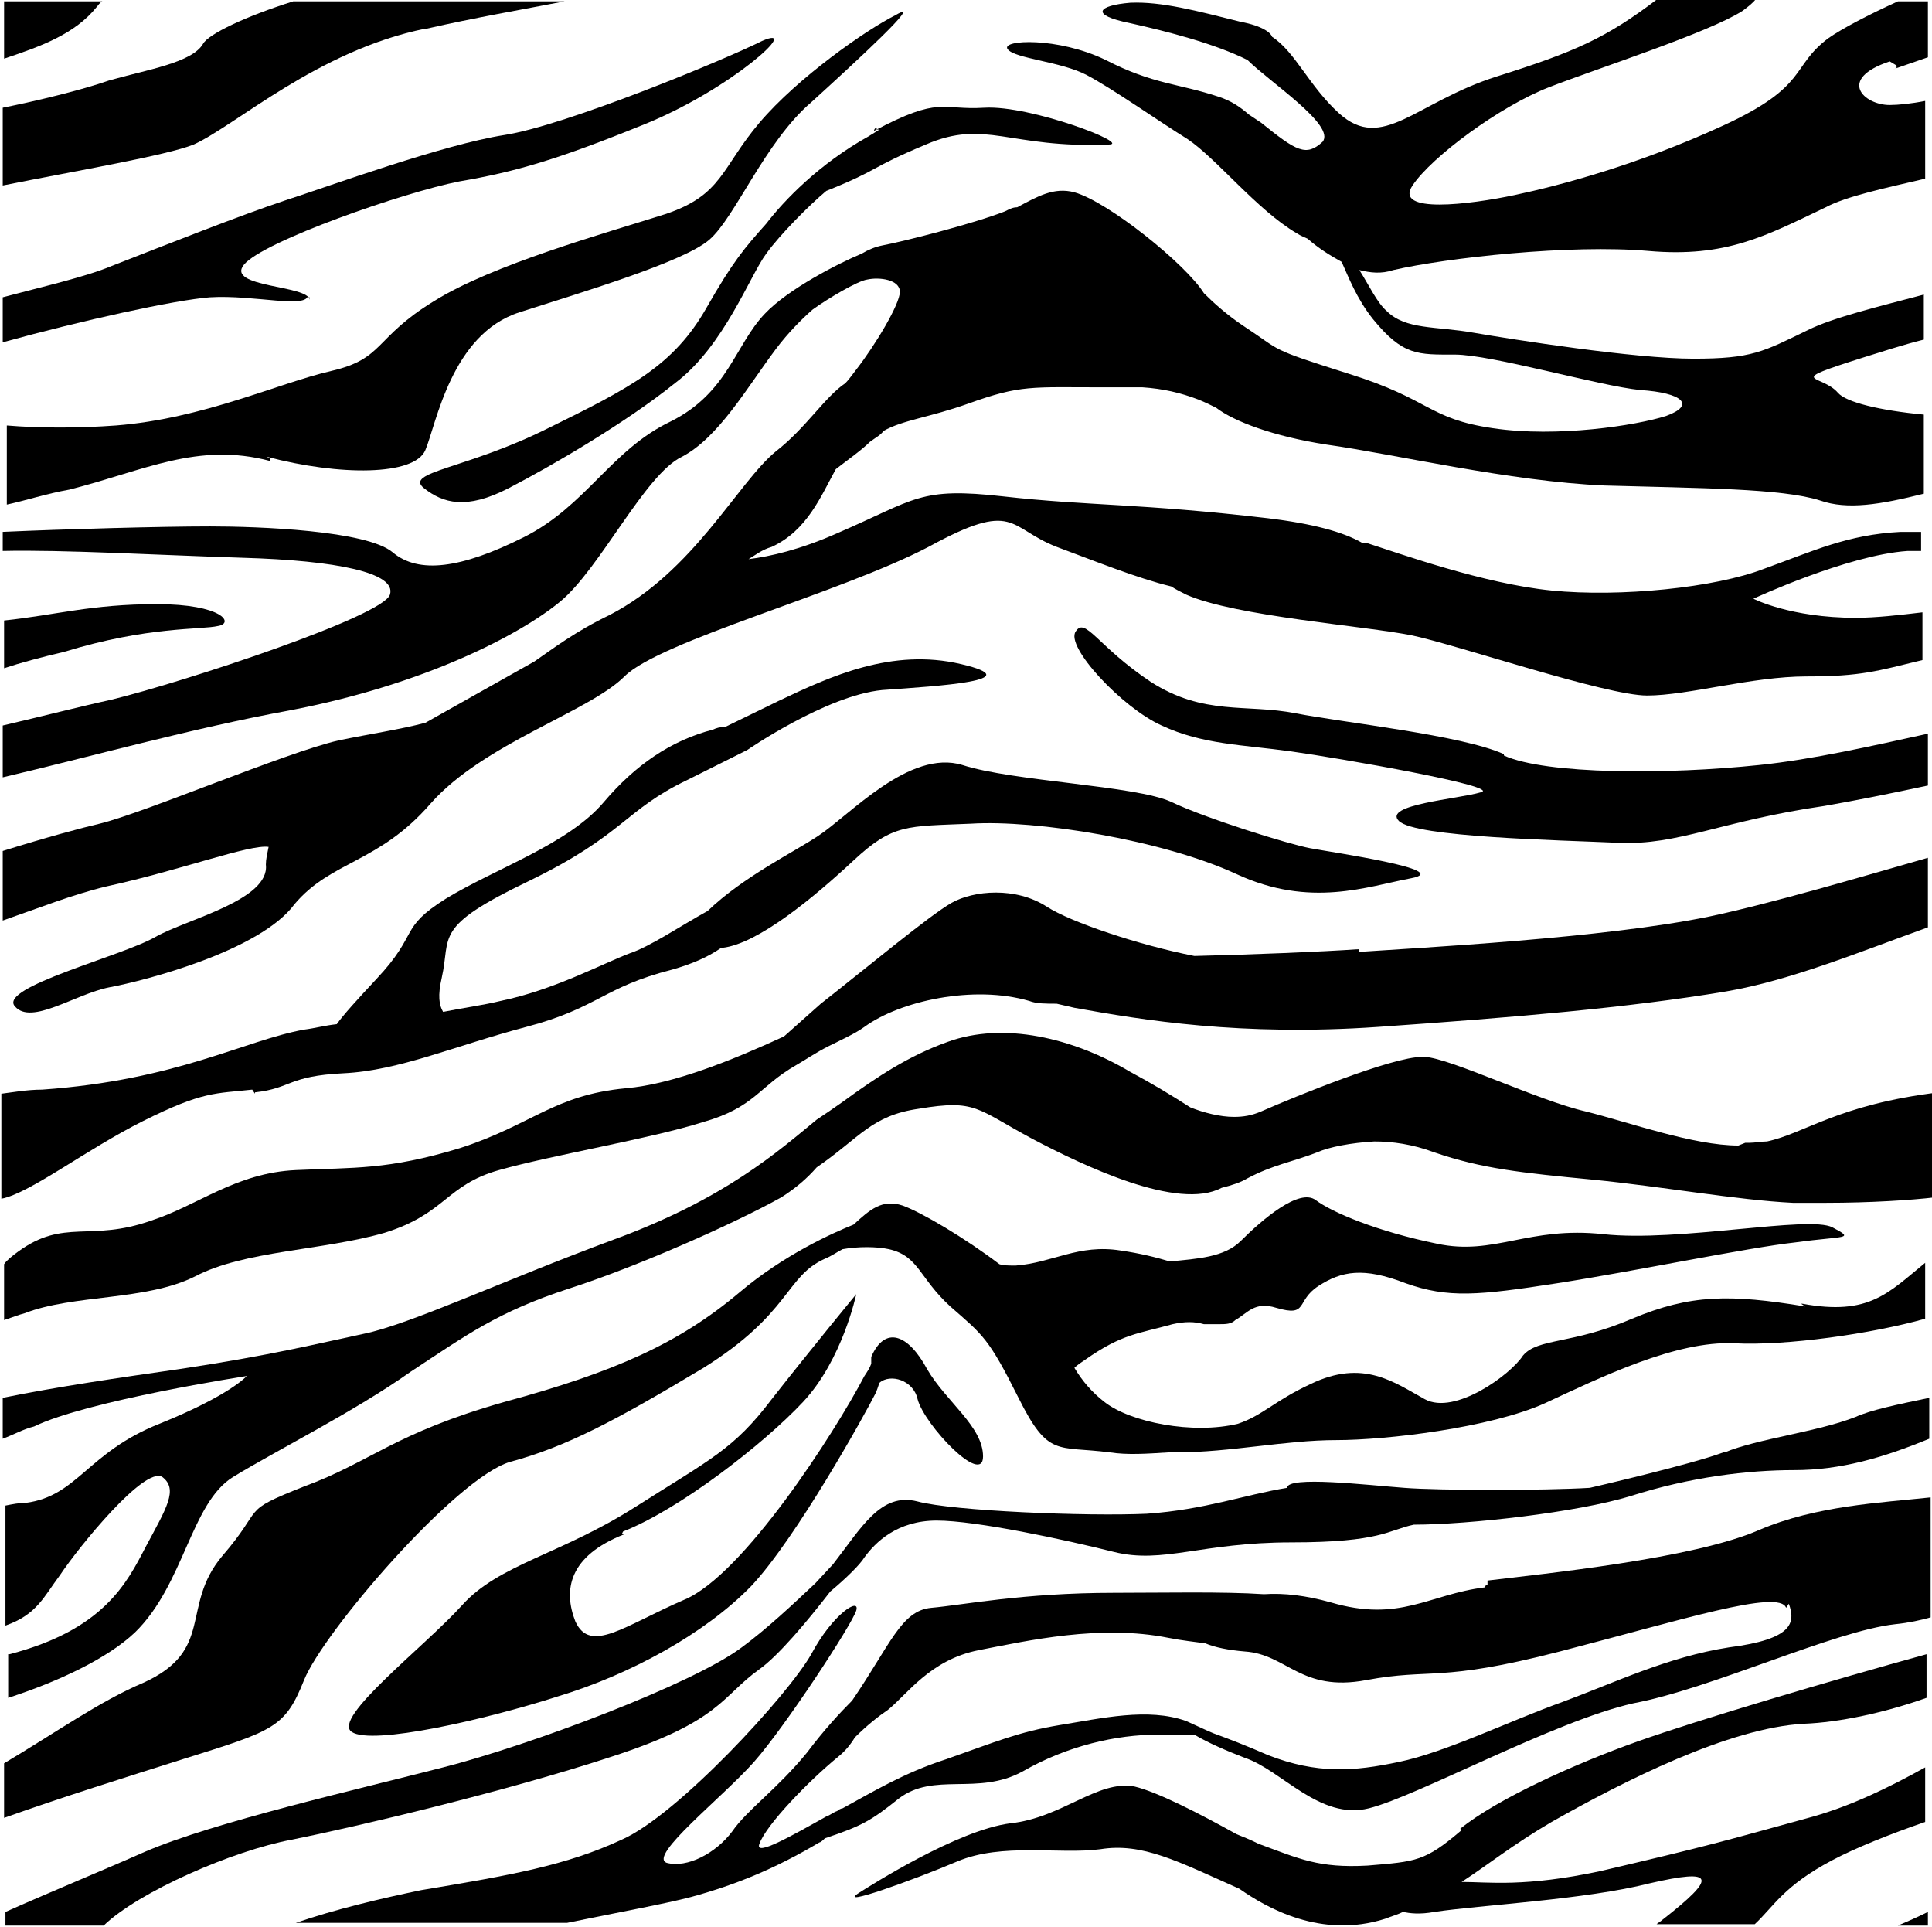
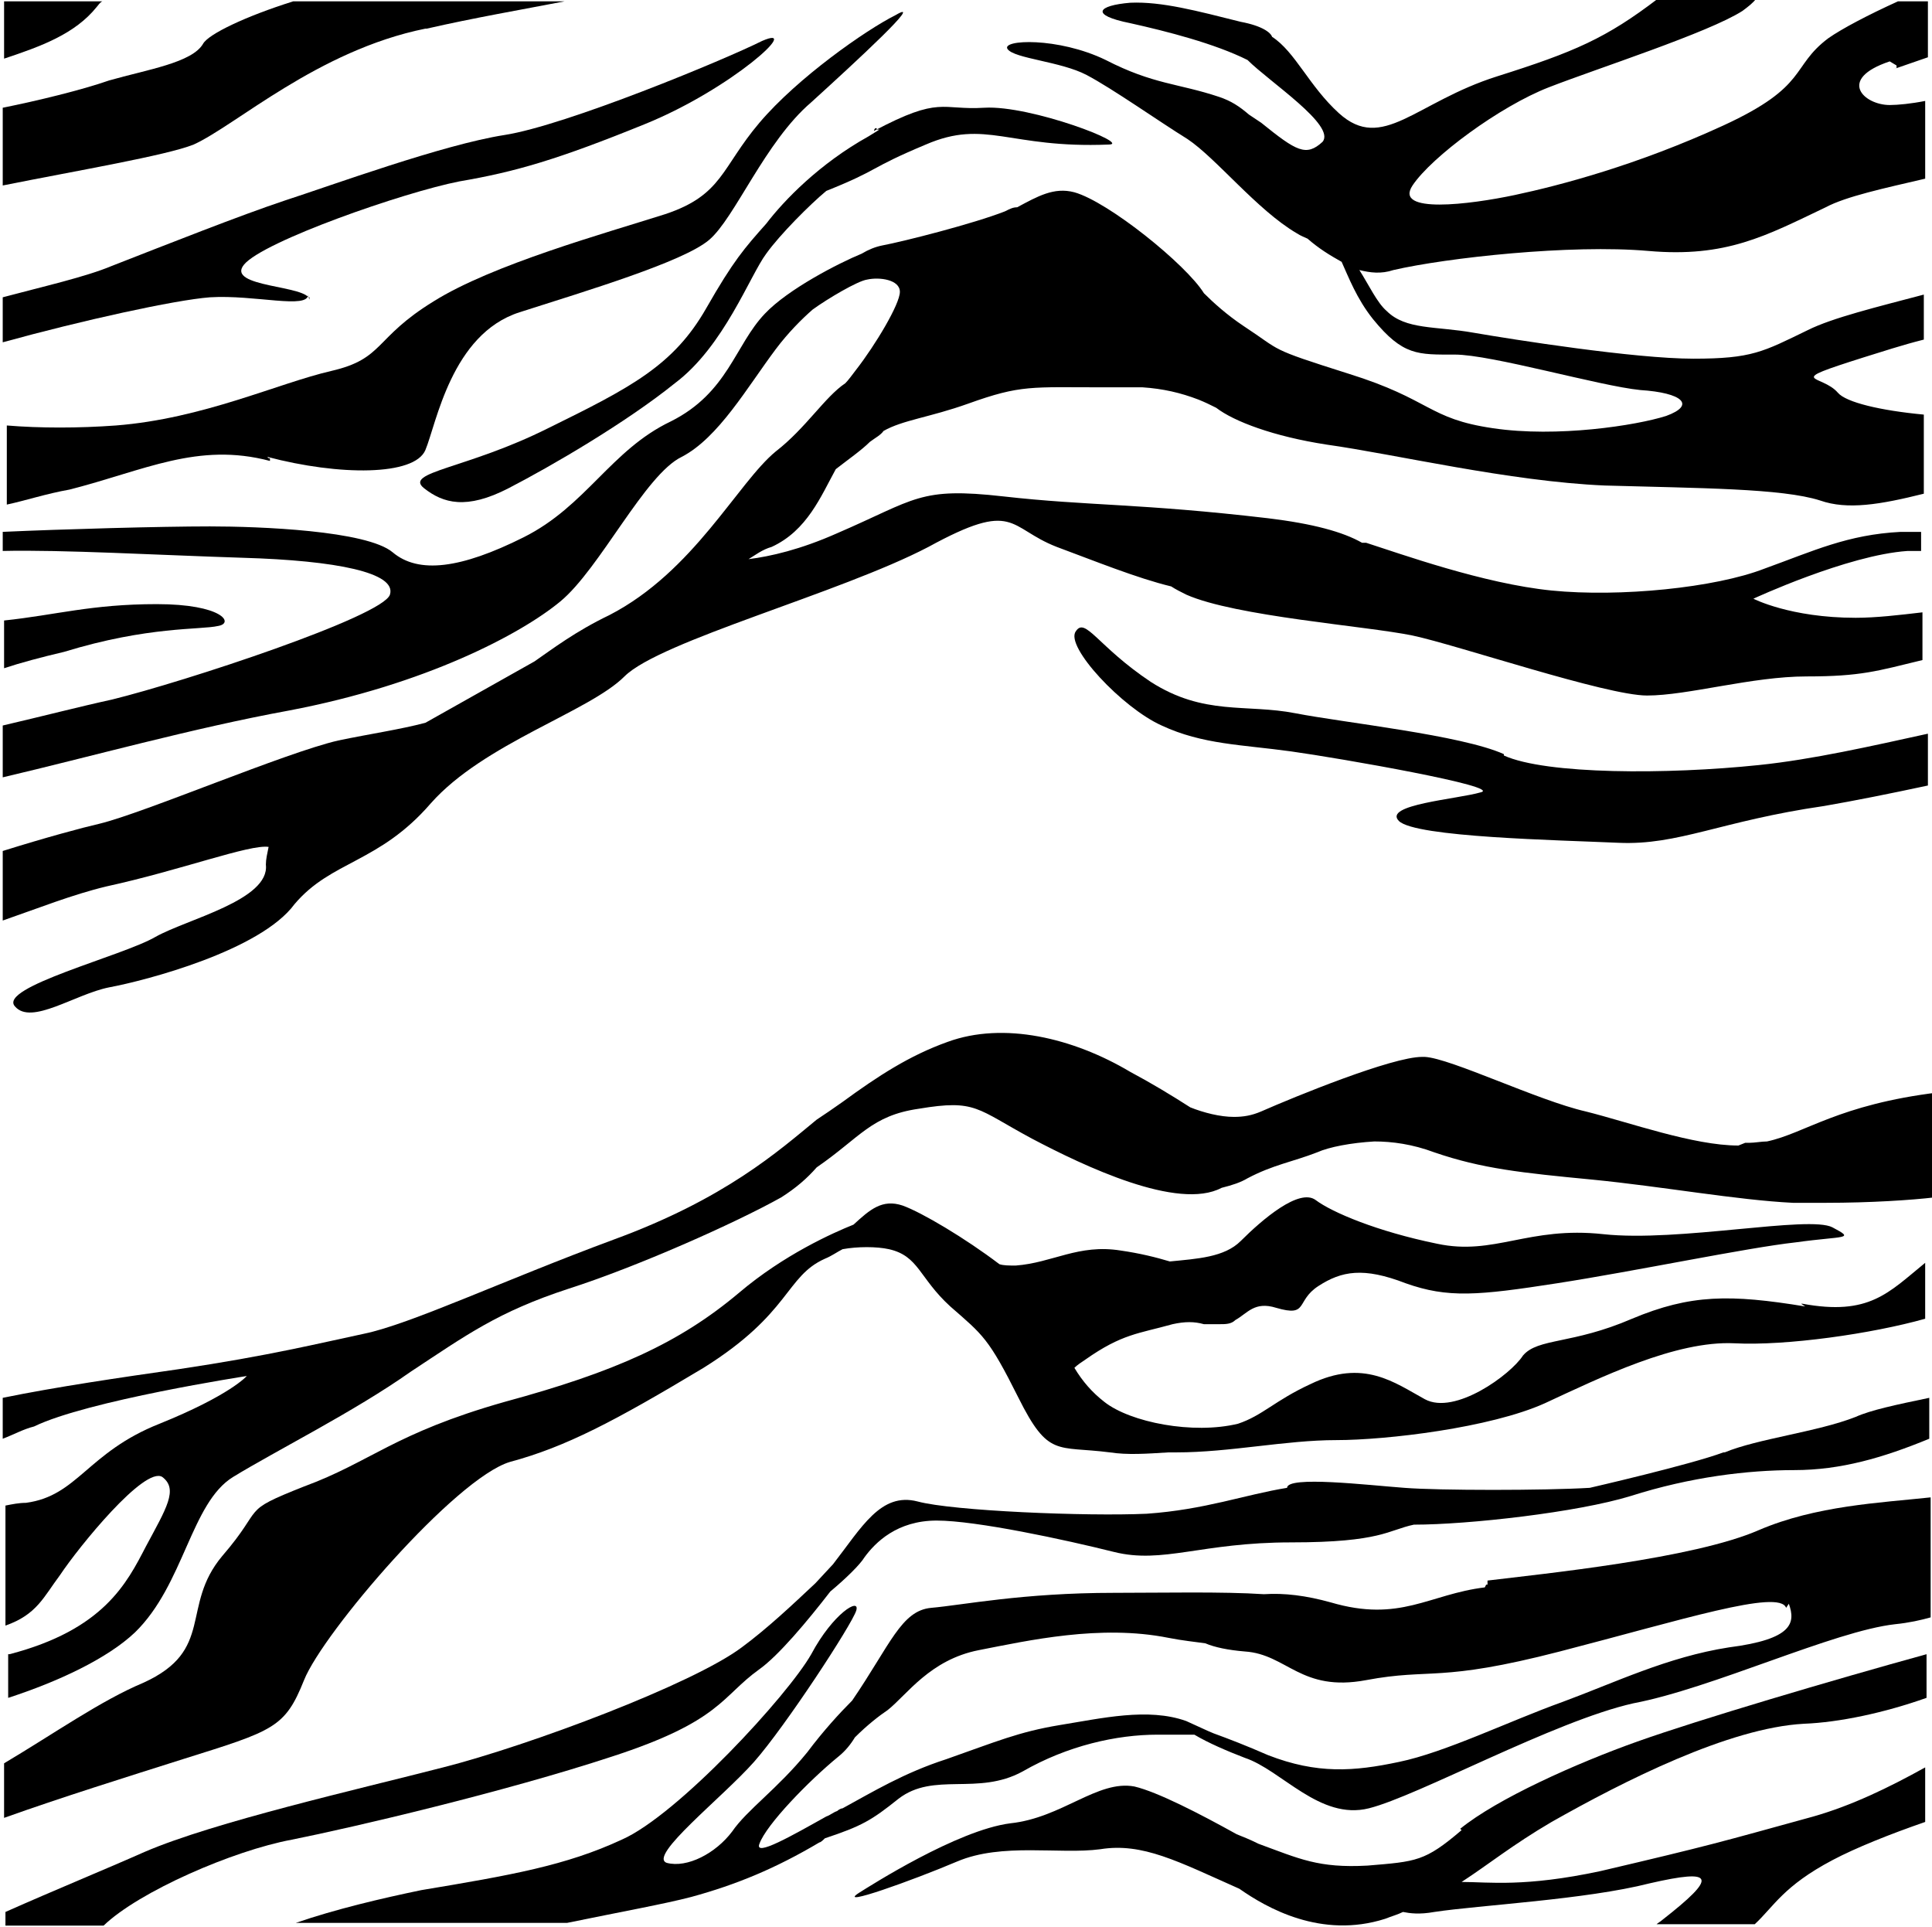
<svg xmlns="http://www.w3.org/2000/svg" version="1.1" viewBox="0 0 141.7 141.3">
  <g>
    <g id="_レイヤー_1" data-name="レイヤー_1">
      <g id="_レイヤー_1-2" data-name="_レイヤー_1">
        <g id="_レイヤー_1-2">
          <g>
            <path d="M7.1.5c.1-.1.2-.3.4-.4H.3v4.2c2.7-.9,5.2-1.8,6.8-3.8Z" />
            <path d="M31.3,2.1c3.5-.8,7-1.4,10.1-2h-19.9c-3.5,1.1-6.2,2.4-6.6,3.1-.8,1.4-4.1,1.9-6.9,2.7-2,.7-5.3,1.5-7.8,2v5.7c5.5-1.1,12-2.2,14-3,3.1-1.4,9.1-6.9,17-8.5h0Z" />
            <path d="M19.6,33.5c5.3,1.4,10.8,1.4,11.6-.5s1.9-8.5,6.9-10.1,12-3.7,13.9-5.3,4.1-7.2,7.5-10.1c3.3-3,8.4-7.7,6.2-6.4-2.2,1.1-7.2,4.6-10,7.9s-2.7,5.3-6.9,6.7c-4.4,1.4-12.7,3.7-17,6.4-4.4,2.7-3.6,4.2-7.5,5.1s-9.4,3.5-15.8,4c-2.7.2-5.6.2-8,0v5.8c1.4-.3,2.9-.8,4.6-1.1,5.5-1.4,9.4-3.5,14.7-2.1v-.2h-.1Z" />
            <path d="M22.7,22c0-1.1-6.2-.9-4.8-2.6s11.7-5.3,15.8-6.1c4.1-.7,7.2-1.6,13.6-4.2s11.6-7.4,8.6-6.1c-2.8,1.4-14.4,6.2-18.9,6.9s-12.7,3.7-16.1,4.8c-3.3,1.1-8.6,3.2-12.7,4.8-1.9.8-5,1.5-8,2.3v3.3c5.8-1.6,12.6-3.1,15.2-3.3,3.3-.2,7.2.9,7.2-.2v.2c.1,0,.1,0,.1,0Z" />
            <path d="M64.5,9.5s-.3.2-.8.5c-3.6,2-6.2,4.7-7.5,6.4-1.6,1.8-2.4,2.7-4.4,6.2-2.4,4.2-5.5,5.8-11.6,8.8-6,3-10.6,3.2-9.1,4.4,1.4,1.1,3.1,1.6,6.2,0s8.6-4.8,12.2-7.7c3.6-2.7,5.5-7.9,6.7-9.5,1-1.4,3.2-3.6,4.4-4.6h0c4-1.6,3-1.6,7.3-3.4,4.4-1.9,6.1.3,13.4,0,1.8,0-5.7-2.9-9.1-2.7-3.2.2-3.2-.9-8.1,1.7,0-.1.1-.2.1-.2h.1c0,.1,0,.1,0,.1Z" />
            <path d="M16,45.9c1.2-.2.3-1.6-4.5-1.6s-7.4.8-11.2,1.2v3.5c1.2-.4,2.7-.8,4.4-1.2,6.2-1.9,10-1.6,11.3-1.9Z" />
-             <path d="M45.7,112.3c4.1-1.6,10.3-6.4,13.2-9.5s3.9-7.9,3.9-7.9c0,0-3.3,4-6.2,7.7-2.8,3.7-4.5,4.4-10,7.9s-10,4.2-12.7,7.2-9.6,8.3-8.1,9.3,9.8-.9,15.1-2.6c5.3-1.6,10.8-4.6,14.2-8.1,3.3-3.5,8.4-12.7,9.1-14.1.1-.2.2-.5.3-.8.8-.7,2.5-.2,2.8,1.2.5,1.9,4.8,6.4,4.8,4.2s-2.7-4-4.1-6.4c-1.4-2.6-3.1-3.2-4.1-.9v.5c-.1.3-.3.6-.5.9-2.2,4.2-8.9,14.6-13.2,16.4-4.4,1.9-6.9,4-8,1.6-.9-2.3-.5-4.8,3.6-6.4h-.2c0-.1,0,0,0,0Z" />
-             <path d="M18.7,80.1c2.7-.3,2.4-1.2,6.5-1.4s8.1-2,13.4-3.4c5.3-1.4,5.6-2.9,10.7-4.2,1.4-.4,2.6-.9,3.6-1.6h.1c2.6-.3,6.7-3.7,9.6-6.4s3.9-2.5,8.6-2.7c4.8-.3,14.1,1.2,19.5,3.7,5.4,2.5,9.6.9,12.8.3s-5.8-1.9-7.4-2.2c-1.6-.3-7.7-2.2-10.2-3.4-2.6-1.2-11.6-1.5-15.3-2.7-3.9-1.2-8.3,3.7-10.6,5.2-1.8,1.2-5.5,3-8.1,5.5-2,1.1-4.2,2.6-5.7,3.1-2.1.8-5.6,2.7-9.5,3.5-1.2.3-2.7.5-4.2.8-.3-.5-.4-1.2-.1-2.5.7-3.1-.7-3.7,6.4-7.1,7-3.4,7-5.2,11.6-7.4l4.4-2.2s5.8-4,9.9-4.4c4.2-.3,10.9-.7,5.8-1.9-5.1-1.2-9.6.9-13.4,2.7l-3.9,1.9c-.4,0-.7.1-.9.2-3.1.8-5.7,2.6-8,5.3-2.6,3.1-8,4.9-11.6,7.1-3.5,2.2-1.9,2.5-5.1,5.9-1.4,1.5-2.4,2.6-2.9,3.3-.9.1-1.6.3-2.4.4-4.4.8-9.3,3.7-19.2,4.4-1.1,0-2.2.2-3,.3v7.7c2.1-.4,6.2-3.6,10.4-5.7,4.4-2.2,5.3-2,8-2.3l.2.3h0Z" />
            <path d="M138.8,5.1c.9-.3,1.7-.6,2.6-.9V.1h-2.2c-2.2,1-4.1,2-5.1,2.7-2.8,2.1-1.4,3.5-7.7,6.4s-12,4.4-15.3,5.1c-3.3.7-8.9,1.4-7.5-.7,1.4-2.1,6.4-5.8,10-7.2,3.6-1.4,11.7-4,14.2-5.6.4-.3.8-.6,1-.9h-7.2c-3.8,2.9-6.1,3.9-11.8,5.7-6,1.9-8.4,5.6-11.6,2.7-2.2-2-3.2-4.5-4.9-5.6-.1-.3-.7-.8-2.3-1.1-3.2-.8-5.8-1.5-8.1-1.4-2.4.2-3,.9,0,1.5,2.7.6,6.2,1.5,8.6,2.7,1.6,1.6,6.5,4.8,5.5,6-1.2,1.1-1.9.7-4.5-1.4-.3-.2-.6-.4-.9-.6-.7-.6-1.3-1-2.2-1.3-3-1-4.8-.9-8.3-2.7-3.5-1.7-7.7-1.5-7.2-.8s3.9.9,5.8,1.9,5.3,3.4,7.4,4.7c2.1,1.4,5.1,5.2,8,6.9.3.2.6.3.8.4.8.7,1.6,1.2,2.5,1.7.5,1.1,1.1,2.7,2.3,4.2,2.2,2.7,3.3,2.6,6,2.6s10.6,2.3,13.6,2.6c3.1.2,4.1,1.1,1.9,1.9-2.2.7-8,1.6-12.7.9-4.8-.7-4.5-2.1-10.6-4-6-1.9-4.8-1.6-7.7-3.5-1.2-.8-2.2-1.7-2.9-2.4h0c-1.3-2.1-7-6.7-9.5-7.4-1.5-.4-2.7.3-4.2,1.1-.3,0-.5.1-.9.3-2.3.9-7.4,2.2-9,2.5-.5.1-1,.3-1.5.6-1.7.7-5.4,2.6-7.1,4.4-2.2,2.3-2.7,5.8-6.9,7.9-4.4,2.1-6.2,6.2-10.8,8.5s-7.7,2.7-9.6,1.1c-1.9-1.6-9.8-1.9-13.4-1.9s-10.8.2-15.2.4v1.4c4.4-.1,11.3.3,17.6.5,6.9.2,11.3,1.1,10.8,2.7s-15.1,6.4-20.4,7.7c-2.3.5-5,1.2-8,1.9v3.8c6.4-1.5,13.9-3.6,21-4.9,10-1.9,17-5.6,19.9-8s6.2-9.3,8.9-10.6c2.7-1.4,4.8-5.1,6.9-7.9.9-1.2,1.9-2.2,2.7-2.9,1.1-.8,3.3-2.1,4-2.2.9-.2,2.4,0,2.4.9s-1.8,3.9-3.2,5.7c-.3.4-.6.8-.8,1-1.5,1-2.9,3.3-5.1,5-2.8,2.3-6,8.8-12.2,12-2.5,1.2-4.2,2.5-5.5,3.4l-8,4.5c-1.9.5-4,.8-6.4,1.3-3.9.9-14.2,5.3-17.5,6.1-1.3.3-3.9,1-7.1,2v5.1c2.6-.9,5.1-1.9,7.6-2.5,5.5-1.2,10.5-3.1,11.9-2.9-.1.5-.2.9-.2,1.3.3,2.6-5.8,4-8.1,5.3-2.4,1.4-11.6,3.7-10.3,5.1,1.2,1.4,4.4-.9,6.9-1.4,2.7-.5,11.1-2.7,13.6-6.1,2.7-3.2,6.2-3,10-7.4,3.9-4.4,11.6-6.7,14.2-9.3s15.8-6.1,22.3-9.5c6.4-3.5,5.8-1.4,9.4,0,2.7,1,5.9,2.3,8.4,2.9.3.2.7.4,1.1.6,3.6,1.6,13.2,2.3,16.6,3,3.3.7,14.2,4.4,17.2,4.4s7.7-1.4,11.7-1.4,5.2-.4,8.5-1.2v-3.5c-1.7.2-3.4.4-4.9.4-4.8,0-7.5-1.4-7.5-1.4,0,0,6.9-3.2,11.3-3.5h1v-1.4h-1.5c-3.9.2-6.4,1.4-10,2.7-3.6,1.4-10.6,2.1-15.6,1.6s-11.1-2.7-13.6-3.5h-.3c-1.4-.8-3.6-1.4-6.9-1.8-9.4-1.1-13.2-.9-19.4-1.6s-6.4.2-12.2,2.7c-2.7,1.2-4.9,1.7-6.5,1.9.5-.3,1-.7,1.7-.9,2.6-1.2,3.6-3.7,4.7-5.7.9-.7,1.9-1.4,2.5-2,.4-.3.8-.5,1-.8,1.4-.8,3.4-1,6.2-2,3.9-1.4,4.6-1.2,10-1.2s1.9,0,2.8,0c1.5.1,2.8.4,4.1.9.5.2.9.4,1.3.6,1.3,1,4.2,2.1,8.1,2.7,5,.7,13.4,2.7,20.4,3,6.9.2,13,.2,15.8,1.1,2,.7,4.4.3,7.6-.5v-5.8c-3.2-.3-5.7-.9-6.3-1.6-1.2-1.4-4.1-.7,1.9-2.6,1.3-.4,2.8-.9,4.4-1.3v-3.3c-3.4.9-6.7,1.7-8.5,2.6-3.3,1.6-4.1,2.1-8.4,2.1s-13.2-1.4-16.1-1.9c-2.8-.5-5-.2-6.4-1.6-.7-.6-1.3-1.9-2-3,.8.2,1.6.3,2.5,0,3.9-.9,13-1.9,18.7-1.4s8.6-1.1,13-3.2c1.5-.8,4.3-1.4,7.3-2.1v-5.7c-1,.2-2,.3-2.6.3-1.9,0-3.9-1.9,0-3.2l.5.3v.2Z" />
            <path d="M110.3,55.3c-3.1-1.4-11.7-2.3-15.3-3-3.6-.7-6.7.2-10.6-2.3-3.9-2.6-4.8-4.8-5.5-3.7-.8,1.1,3.4,5.6,6.3,6.9,3,1.4,5.9,1.4,9.5,1.9,3.6.5,15.6,2.6,13.9,3-1.7.5-7.2.9-6,2.1s11.7,1.4,16.1,1.6c4.4.2,7.5-1.6,15.1-2.7,2.3-.4,4.8-.9,7.6-1.5v-3.8c-4.1.9-8.5,1.9-12.4,2.3-6.7.7-15.6.7-18.7-.7h0c0-.1,0,0,0,0Z" />
-             <path d="M99.7,69.6c-2.9.2-7.9.4-12.1.5-4.1-.8-9.1-2.5-10.8-3.6-2.3-1.5-5.4-1.2-7-.3s-6.4,4.9-9.6,7.4l-2.7,2.4c-3.7,1.7-8.1,3.5-11.6,3.8-5.3.5-6.9,2.7-12.2,4.4-5.3,1.6-7.7,1.4-12,1.6-4.4.2-7.2,2.6-10.6,3.7-4.5,1.6-6.4-.2-9.8,2.3-.4.3-.8.6-1,.9v4.1c.6-.2,1.1-.4,1.5-.5,3.6-1.4,8.9-.9,12.5-2.7,3.6-1.9,9.4-1.9,13.9-3.2,4.5-1.4,4.5-3.5,8.4-4.6,3.9-1.1,11.1-2.3,14.9-3.5,3.9-1.1,4.1-2.6,6.9-4.2.7-.4,1.4-.9,2.4-1.4,1-.5,1.9-.9,2.6-1.4,2.6-1.9,8-3.1,12.1-1.9.5.2,1.2.2,2,.2.4.1.9.2,1.3.3,5,.9,12.2,2.1,22.3,1.4,10-.7,18.3-1.4,25.5-2.6,4.7-.8,9.8-2.9,14.8-4.7v-5.1c-4.9,1.4-11.3,3.3-16,4.3-7.7,1.6-21.4,2.3-25.7,2.6v.2h0Z" />
            <path d="M132.4,95.8c-5.5-.9-8.4-.9-12.7.9-4.4,1.9-6.9,1.4-8,2.7-.9,1.4-5,4.4-7.2,3.2s-4.5-3-8.4-1.1c-2.6,1.2-3.5,2.3-5.3,2.9-3.3.8-7.9-.1-9.8-1.6-.9-.7-1.6-1.5-2.2-2.5.2-.2.5-.4.8-.6,2.7-1.9,3.9-1.9,6.4-2.6.9-.2,1.6-.2,2.3,0h1.1c.5,0,.9,0,1.2-.3.9-.5,1.4-1.4,3-.9,2.4.7,1.4-.5,3.1-1.6s3.3-1.4,6.4-.2c3.1,1.1,5.3.9,11.1,0s13.9-2.6,17.5-3c3.6-.5,4.4-.2,2.7-1.1s-11.3,1.1-16.8.5-8,1.6-12.2.7c-4.4-.9-7.7-2.3-8.9-3.2s-3.9,1.4-5.5,3c-1.2,1.2-3.2,1.3-5.2,1.5-1-.3-2.2-.6-3.6-.8-3.1-.5-5,.9-7.7,1.1-.5,0-.9,0-1.2-.1-2.5-1.9-5.7-3.8-7.1-4.3-1.5-.5-2.4.3-3.6,1.4-1.5.6-5.1,2.2-8.4,5-4.4,3.7-9.1,5.8-17.2,8-8.1,2.3-9.8,4.4-14.7,6.2-4.8,1.9-2.8,1.4-6,5.1-3.1,3.7-.5,6.9-5.8,9.3-3.1,1.3-6.5,3.7-10.2,5.9v4c4.2-1.5,9-3,13.1-4.3,6.7-2.1,7.5-2.3,8.9-5.8s11.1-14.8,15.1-16c4.1-1.1,7.7-3,14.2-6.9,6.4-4,6-6.7,8.9-8,.5-.2.9-.5,1.3-.7,1.1-.2,2.5-.2,3.4,0,2.2.5,2.2,2.1,4.5,4.2,2.4,2.1,2.8,2.3,5,6.7,2.2,4.4,2.8,3.5,6.7,4,1.3.2,2.7.1,4.3,0h.6c3.9,0,8-.9,11.7-.9s11.3-.9,15.3-2.7c4.1-1.9,9.6-4.6,13.9-4.4,3.8.2,10.1-.7,14-1.8v-4.1c-2.7,2.2-4.1,3.9-9,3h-.1c0-.1,0,0,0,0Z" />
            <path d="M108.9,116.4c-4.1.5-6.2,2.6-11.3,1.1-1.8-.5-3.4-.7-4.9-.6-3-.2-7.5-.1-11-.1-6.7,0-11.1.9-13.4,1.1-2.2.2-3,2.7-5.8,6.8-.9.9-2.1,2.2-3.3,3.8-2.2,2.7-4.4,4.2-5.5,5.8-1.2,1.6-3.3,2.7-4.8,2.3-1.4-.5,4.1-4.8,6.4-7.4s7.2-10.1,7.5-11.1-1.7.2-3.3,3.2c-1.7,3-9.8,11.8-13.9,13.6-4.1,1.9-8.1,2.6-14.7,3.7-2.9.6-6.3,1.4-9.2,2.4h19.9c3.9-.8,7.2-1.4,9.1-1.9,3.3-.9,6.2-2.1,9.4-4,.1,0,.3-.2.4-.3,2.7-.9,3.4-1.3,5.4-2.9,2.6-2,5.8-.2,9.1-2,3.3-1.9,6.9-2.7,9.9-2.7s1.8,0,2.7,0c1,.6,2.4,1.2,3.7,1.7,2.7.9,5.5,4.6,9.1,3.7s13.6-6.4,19.4-7.7c5.8-1.1,14.7-5.3,19.2-5.8,1-.1,1.9-.3,2.6-.5v-8.8c-3.7.4-8.4.6-12.6,2.4-4.8,2.1-15.8,3.2-19.9,3.7v.3c-.1,0-.1,0-.1,0ZM131.2,117.6c.5,1.4.3,2.6-4.4,3.2-4.5.7-8.4,2.6-12.2,4-3.9,1.4-8.6,3.7-12,4.4-3.3.7-6,.9-9.6-.5-1.6-.7-2.9-1.2-4-1.6-.5-.2-1.1-.5-2-.9-2.8-1-6.2-.2-9.3.3-3,.5-4.6,1.2-8.3,2.5-3.1,1-5.4,2.4-7.6,3.6-.1,0-.3.1-.4.2-.3.1-.5.3-.8.4h0c-2.5,1.4-5.3,3-4.9,2,.5-1.4,3.6-4.6,5.8-6.4.5-.4.9-.9,1.2-1.4.9-.9,1.8-1.6,2.4-2,1.4-1.1,3.1-3.7,6.7-4.4s8.9-1.9,13.9-.9c1,.2,2,.3,2.7.4.7.3,1.7.5,2.9.6,3.1.2,4.1,3,8.9,2.1s5.3.2,14.2-2.1c8.9-2.3,16.1-4.6,16.6-3.2h0Z" />
            <path d="M126.4,106.5c-2.4.9-9.8,2.6-9.8,2.6-3.3.2-11.1.2-13.6,0-2.7-.2-8.6-.9-8.6,0-3.1.5-6,1.6-10.3,1.9-4.4.2-14.2-.2-16.8-.9-2.7-.7-4.1,1.9-6.2,4.6l-1.3,1.4c-1.6,1.5-3.5,3.3-5.4,4.7-3.6,2.7-15.6,7.2-21.9,8.8-6.2,1.6-16.8,4-21.9,6.2-2.7,1.2-6.6,2.8-10.2,4.4v1h7.2c2.6-2.5,9.5-5.5,13.8-6.3,4.5-.9,15.6-3.5,23.5-6.1,8-2.6,8-4.4,10.8-6.4,1.4-1,3.5-3.5,5.2-5.7,1.2-1,2.2-2,2.5-2.5.8-1.1,2.4-2.7,5.3-2.7s9.4,1.4,13,2.3c3.6.9,6.4-.7,13-.7s7.1-.9,9-1.3c4,0,12-.9,15.9-2.1,4.4-1.4,8.6-1.9,12-1.9s6.5-.9,9.9-2.3v-3c-2.4.5-4.3.9-5.4,1.4-2.8,1.1-7.2,1.6-9.6,2.6h0Z" />
            <path d="M107.2,134.2c-2.7,2.3-3.3,2.3-6.9,2.6-3.6.2-5-.5-8-1.6-.6-.3-1.1-.5-1.6-.7-2.7-1.5-5.8-3.1-7.5-3.5-2.7-.5-5.3,2.3-9.1,2.7-3.9.5-10.3,4.6-11.1,5.1-1.7,1.1,3.9-.9,7.2-2.3,3.3-1.4,7.5-.5,10.5-.9,3.1-.5,5.7.9,10.2,2.9,2,1.4,6,3.7,10.7,2.2.5-.2.9-.3,1.3-.5.5.1,1.2.2,2.3,0,3.3-.5,11.1-.9,15.8-2.1,4.8-1.1,5-.5.9,2.7-.1.1-.3.2-.4.3h7.2c1.4-1.3,2.1-2.8,5.7-4.7,1.7-.9,4.2-1.9,6.8-2.8v-4c-2.7,1.5-5.4,2.8-8.2,3.6-6.9,1.9-7.5,2.1-15.6,4-5.6,1.2-8.2.8-10.2.8,2-1.3,3.7-2.7,6.6-4.4,5.3-3,13-6.9,18.5-7.2,2.6-.1,5.9-.8,9-1.9v-3.2c-6.9,1.9-16.7,4.8-21.2,6.4s-10.3,4.2-13,6.4h0c0,.1,0,0,0,0Z" />
-             <path d="M141.4,141.2v-1c-.8.4-1.5.7-2.2,1h2.2Z" />
            <path d="M127.5,84c-3.3,0-8-1.7-11.2-2.5-3.5-.8-9.9-3.9-11.8-4h-.2c-2.2,0-9.3,2.9-11.8,4-.7.3-1.3.4-2,.4-1,0-2.2-.3-3.2-.7-1.4-.9-2.9-1.8-4.4-2.6-4.2-2.5-9.3-3.7-13.4-2.2-2.8,1-5.1,2.5-7.7,4.4-.7.5-1.3.9-1.9,1.3-2.8,2.3-6.7,5.8-14.9,8.8-8.1,3-14.9,6.2-18.3,6.9-3.3.7-6.9,1.6-13.6,2.6-4.2.6-9,1.3-12.9,2.1v3c.8-.3,1.5-.7,2.3-.9,3.9-1.9,15.6-3.7,15.6-3.7,0,0-1.2,1.4-6.4,3.5-5.3,2.1-6,5.3-9.8,5.8-.5,0-1,.1-1.5.2v8.8c2.3-.8,2.8-2.1,4-3.7,1.4-2.1,6.2-8,7.5-7.2,1.2.9.3,2.3-1.2,5.1-1.4,2.7-3.1,6.1-10,7.9h-.1v3.2c3.7-1.2,7.3-2.9,9.3-4.8,3.6-3.5,4.1-9.5,7.2-11.4s8.9-4.8,13-7.7c4.1-2.7,6.4-4.4,11.6-6.1,5-1.6,12.2-4.8,15.6-6.7,1.1-.7,1.9-1.4,2.6-2.2,3.2-2.2,4-3.8,7.5-4.3,4.2-.7,4.2,0,8.3,2.2,3.8,2,10.7,5.3,13.9,3.6.8-.2,1.4-.4,1.9-.7,1.9-1,3.3-1.2,5.1-1.9.9-.4,2.5-.7,4.2-.8,1.3,0,2.8.2,4.4.8,3.5,1.2,6.4,1.5,11.6,2,5.1.5,10.6,1.5,14.7,1.7h2.4c3.3,0,6.3-.2,8-.4h.3v-7.7c-7.4.9-9.8,3-12.6,3.6-.4,0-.9.1-1.3.1h-.3Z" />
          </g>
        </g>
      </g>
    </g>
  </g>
</svg>